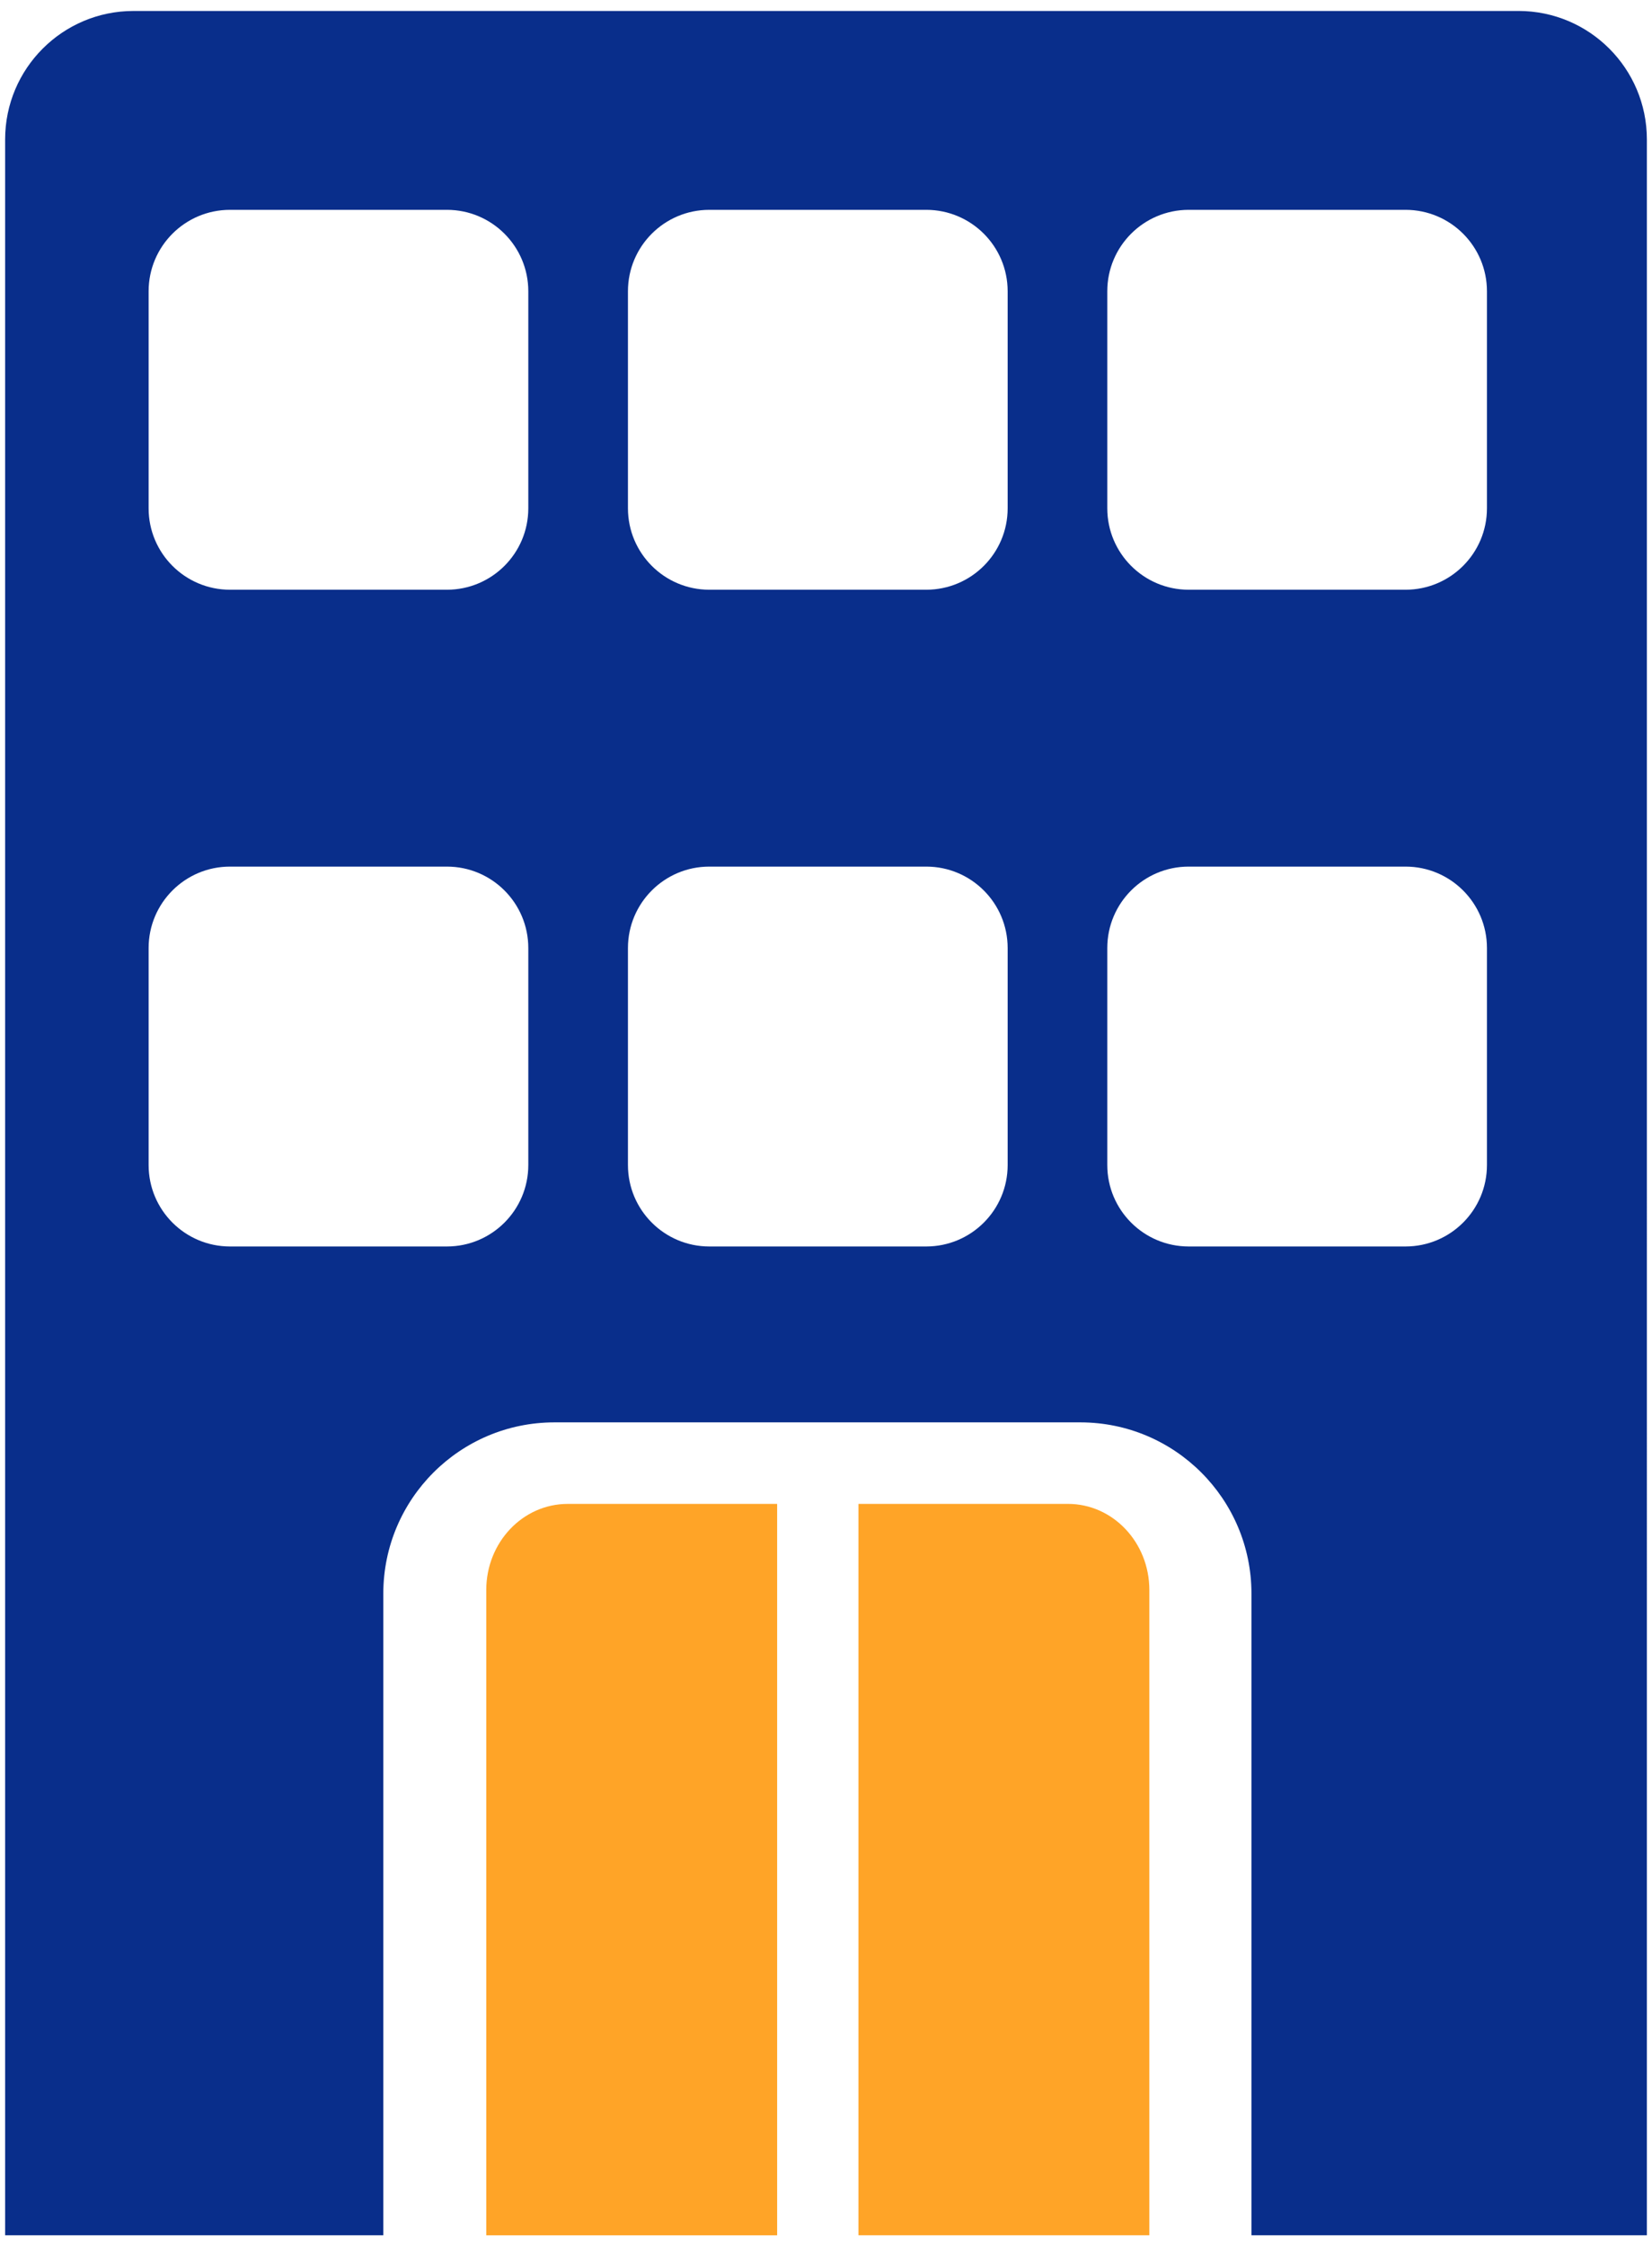
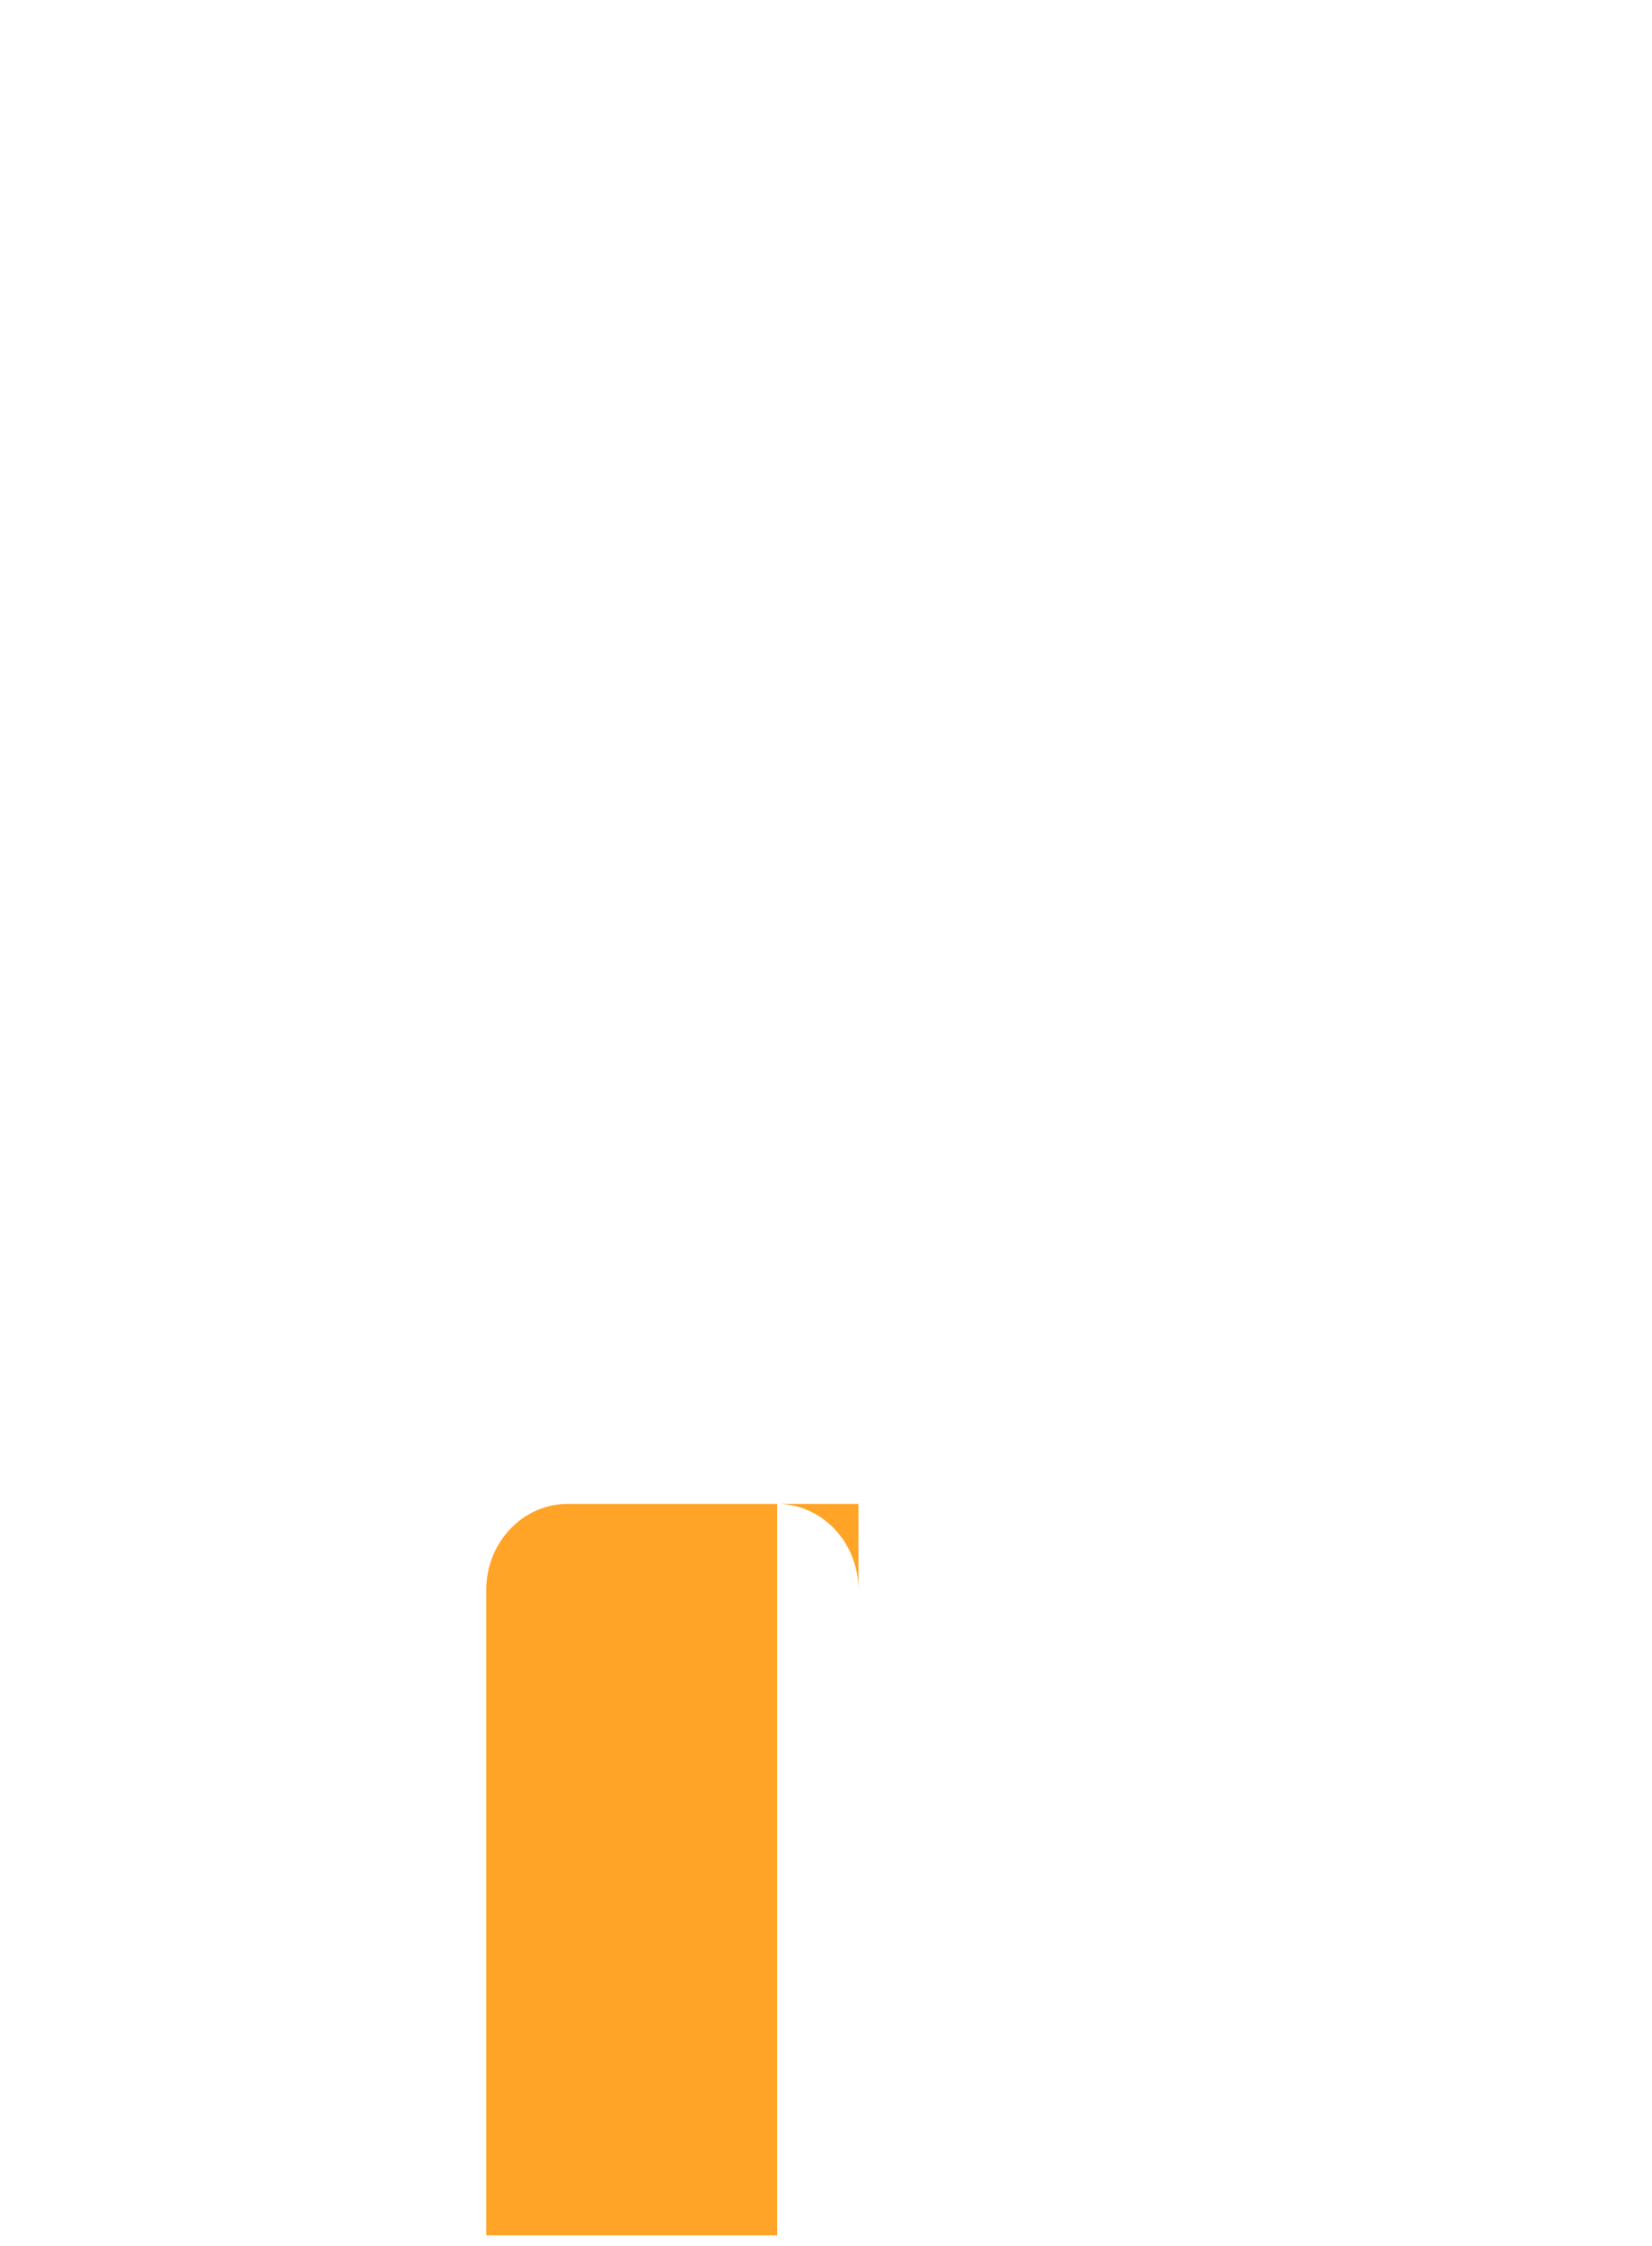
<svg xmlns="http://www.w3.org/2000/svg" id="a" data-name="レイヤー 1" viewBox="0 0 78 106">
  <defs>
    <style>
      .b {
        fill: #092e8b;
      }

      .b, .c {
        stroke-width: 0px;
      }

      .c {
        fill: #ffa427;
      }
    </style>
  </defs>
-   <path class="c" d="M50.427,70.967h-9.894v34.515h13.734v-30.456c-.002-2.241-1.72-4.057-3.84-4.059Z" />
+   <path class="c" d="M50.427,70.967h-9.894v34.515v-30.456c-.002-2.241-1.72-4.057-3.84-4.059Z" />
  <path class="c" d="M22.959,75.027v30.456h13.734v-34.515h-9.894c-2.12.002-3.838,1.818-3.84,4.059Z" />
-   <path class="b" d="M71.702.518H6.298C2.955.521.246,3.23.242,6.573v98.909h17.856v-30.288c.005-4.457,3.617-8.069,8.074-8.074h24.842c4.457.005,8.07,3.617,8.074,8.074v30.288h18.67V6.573c-.004-3.343-2.713-6.052-6.056-6.056ZM24.944,54.98c-.002,2.12-1.72,3.838-3.84,3.84h-10.247c-2.12-.002-3.838-1.72-3.84-3.84v-10.246c.002-2.12,1.72-3.838,3.84-3.84h10.247c2.12.002,3.838,1.72,3.84,3.84v10.246ZM24.944,23.989c-.002,2.12-1.72,3.838-3.84,3.84h-10.247c-2.12-.002-3.838-1.72-3.84-3.84v-10.247c.002-2.12,1.72-3.838,3.84-3.84h10.247c2.12.002,3.838,1.72,3.84,3.84v10.247ZM47.577,54.98c-.002,2.12-1.72,3.837-3.84,3.84h-10.248c-2.12-.002-3.838-1.72-3.84-3.84v-10.246c.002-2.12,1.72-3.838,3.84-3.84h10.248c2.12.003,3.837,1.72,3.84,3.84v10.246ZM47.577,23.989c-.002,2.12-1.72,3.837-3.84,3.84h-10.248c-2.12-.002-3.838-1.72-3.84-3.84v-10.247c.002-2.12,1.72-3.838,3.84-3.84h10.248c2.12.003,3.837,1.72,3.84,3.84v10.247ZM70.207,54.98c-.002,2.12-1.72,3.837-3.84,3.84h-10.246c-2.12-.003-3.837-1.72-3.84-3.84v-10.246c.002-2.12,1.72-3.837,3.84-3.84h10.246c2.12.003,3.838,1.72,3.84,3.84v10.246ZM70.207,23.989c-.002,2.12-1.72,3.837-3.84,3.84h-10.246c-2.12-.002-3.837-1.72-3.84-3.84v-10.247c.002-2.12,1.72-3.837,3.84-3.84h10.246c2.12.003,3.838,1.72,3.84,3.84v10.247Z" />
</svg>